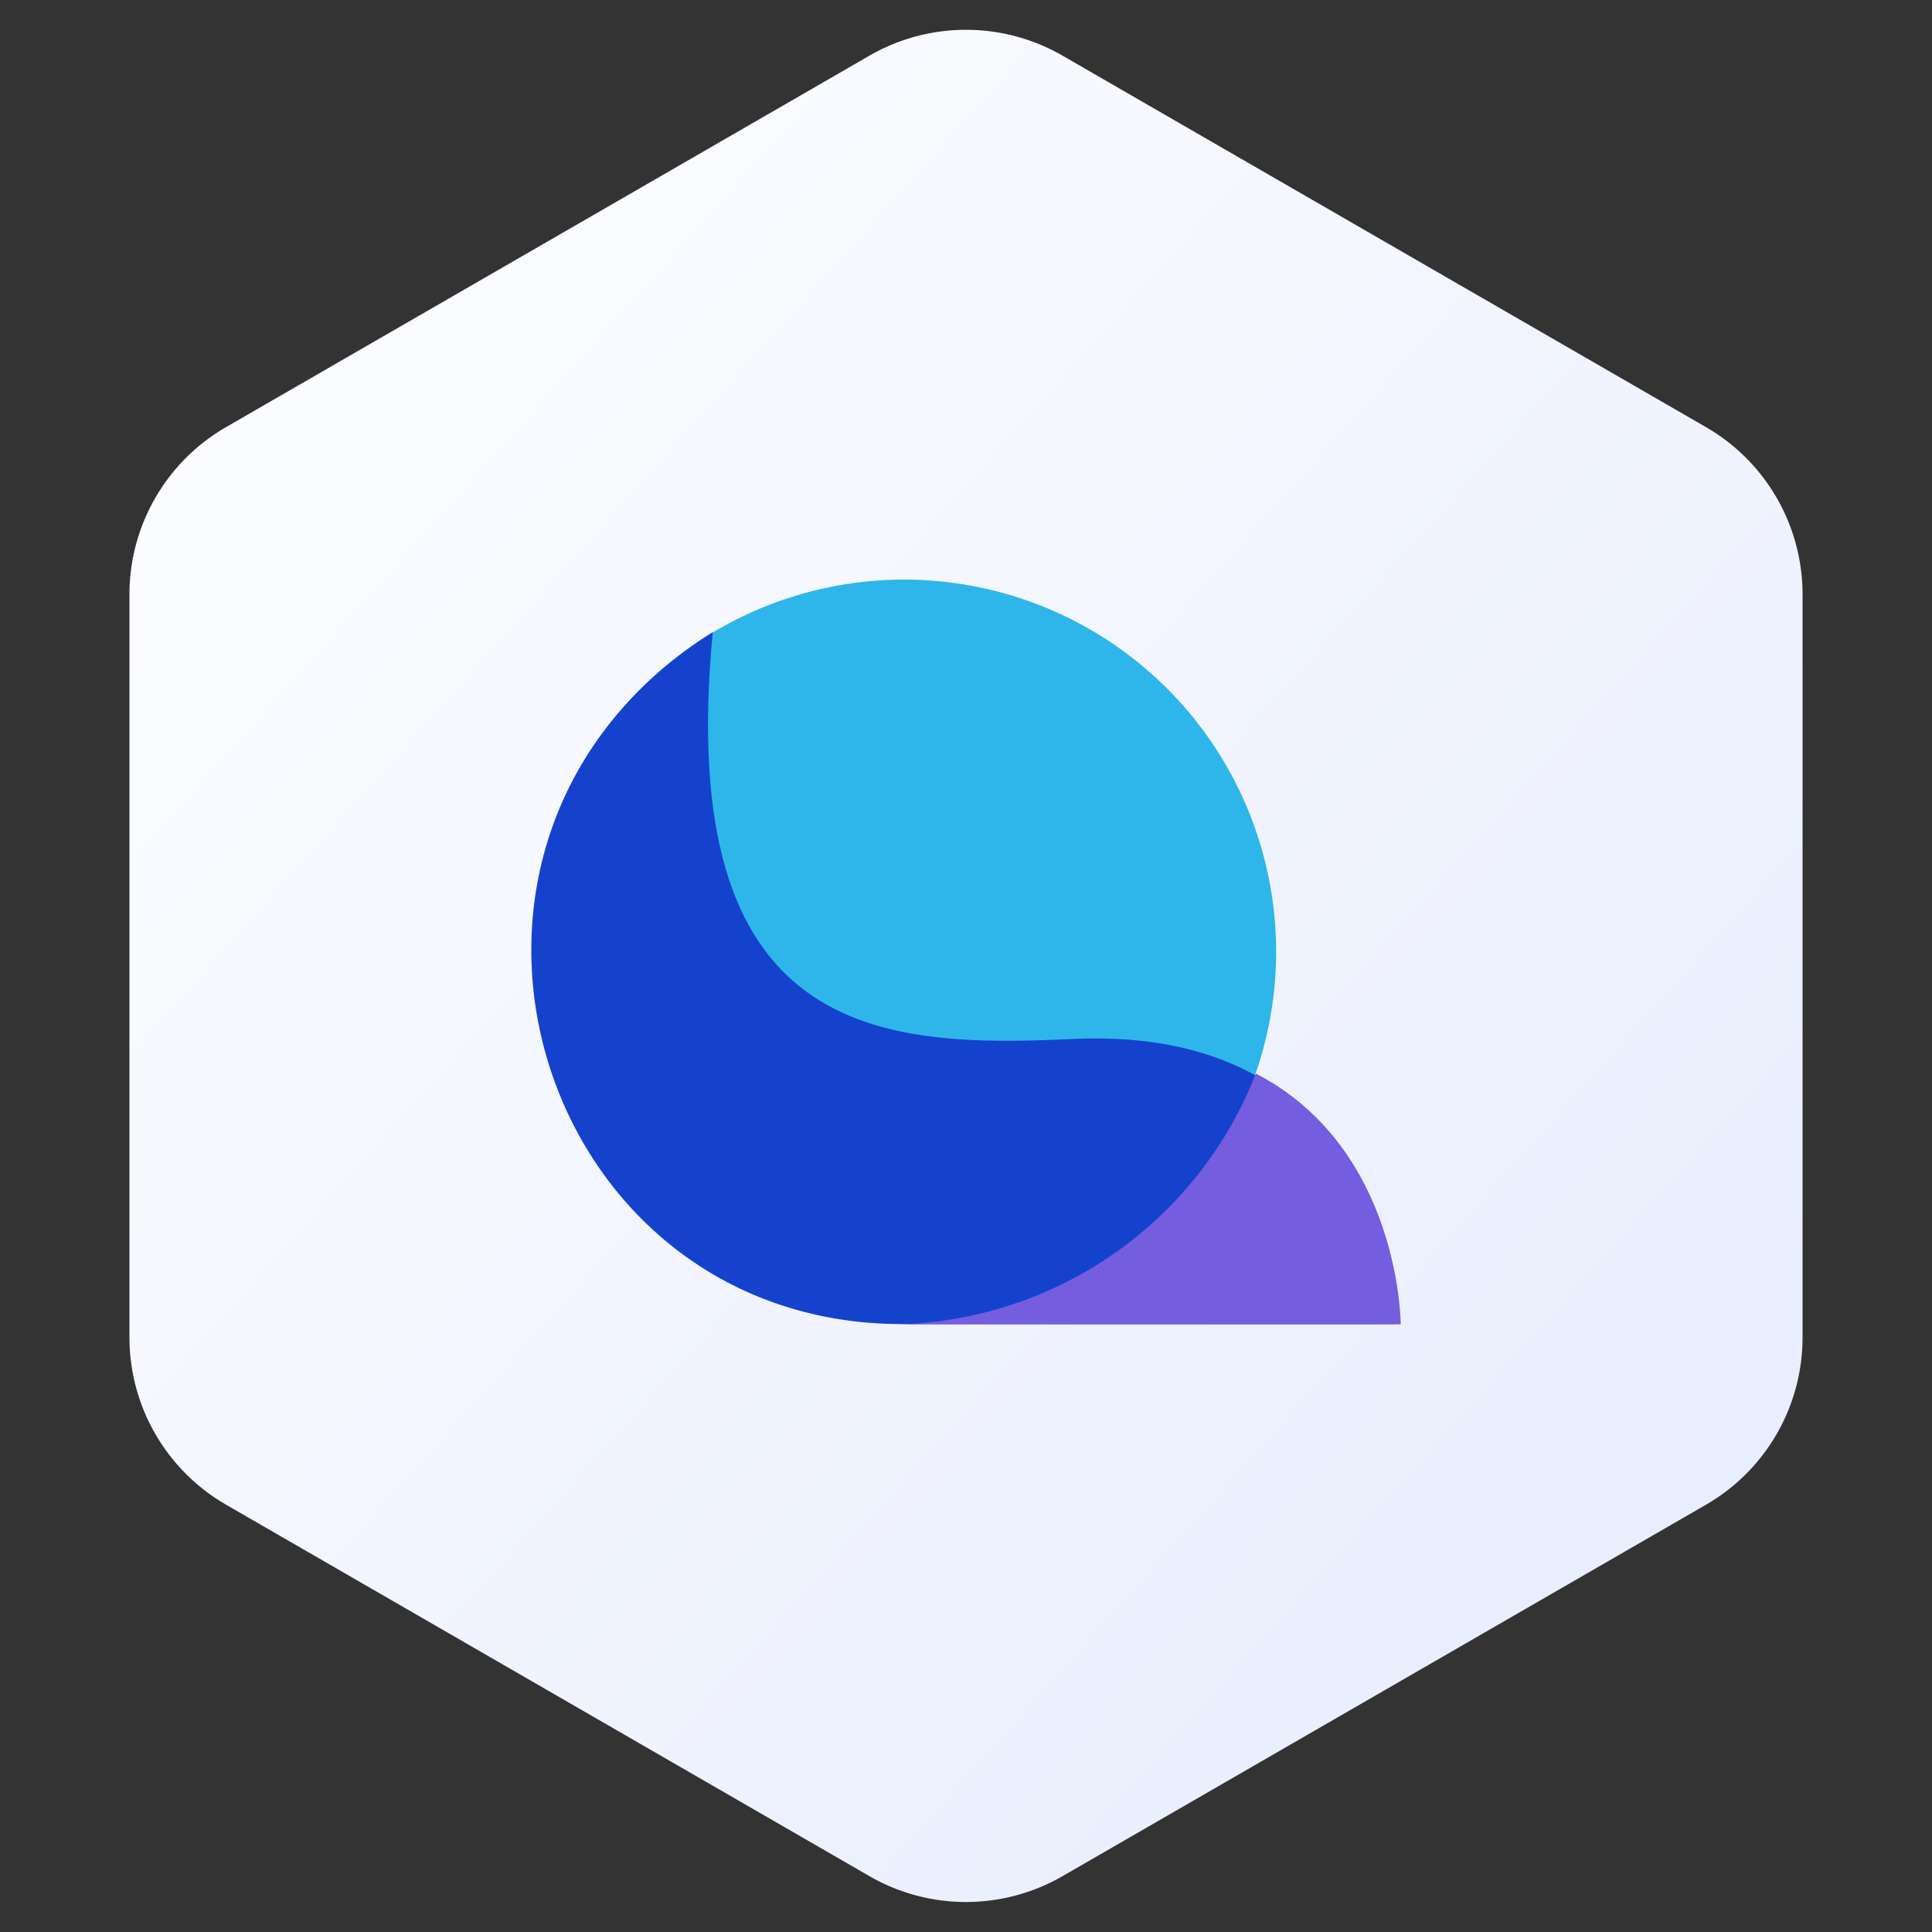
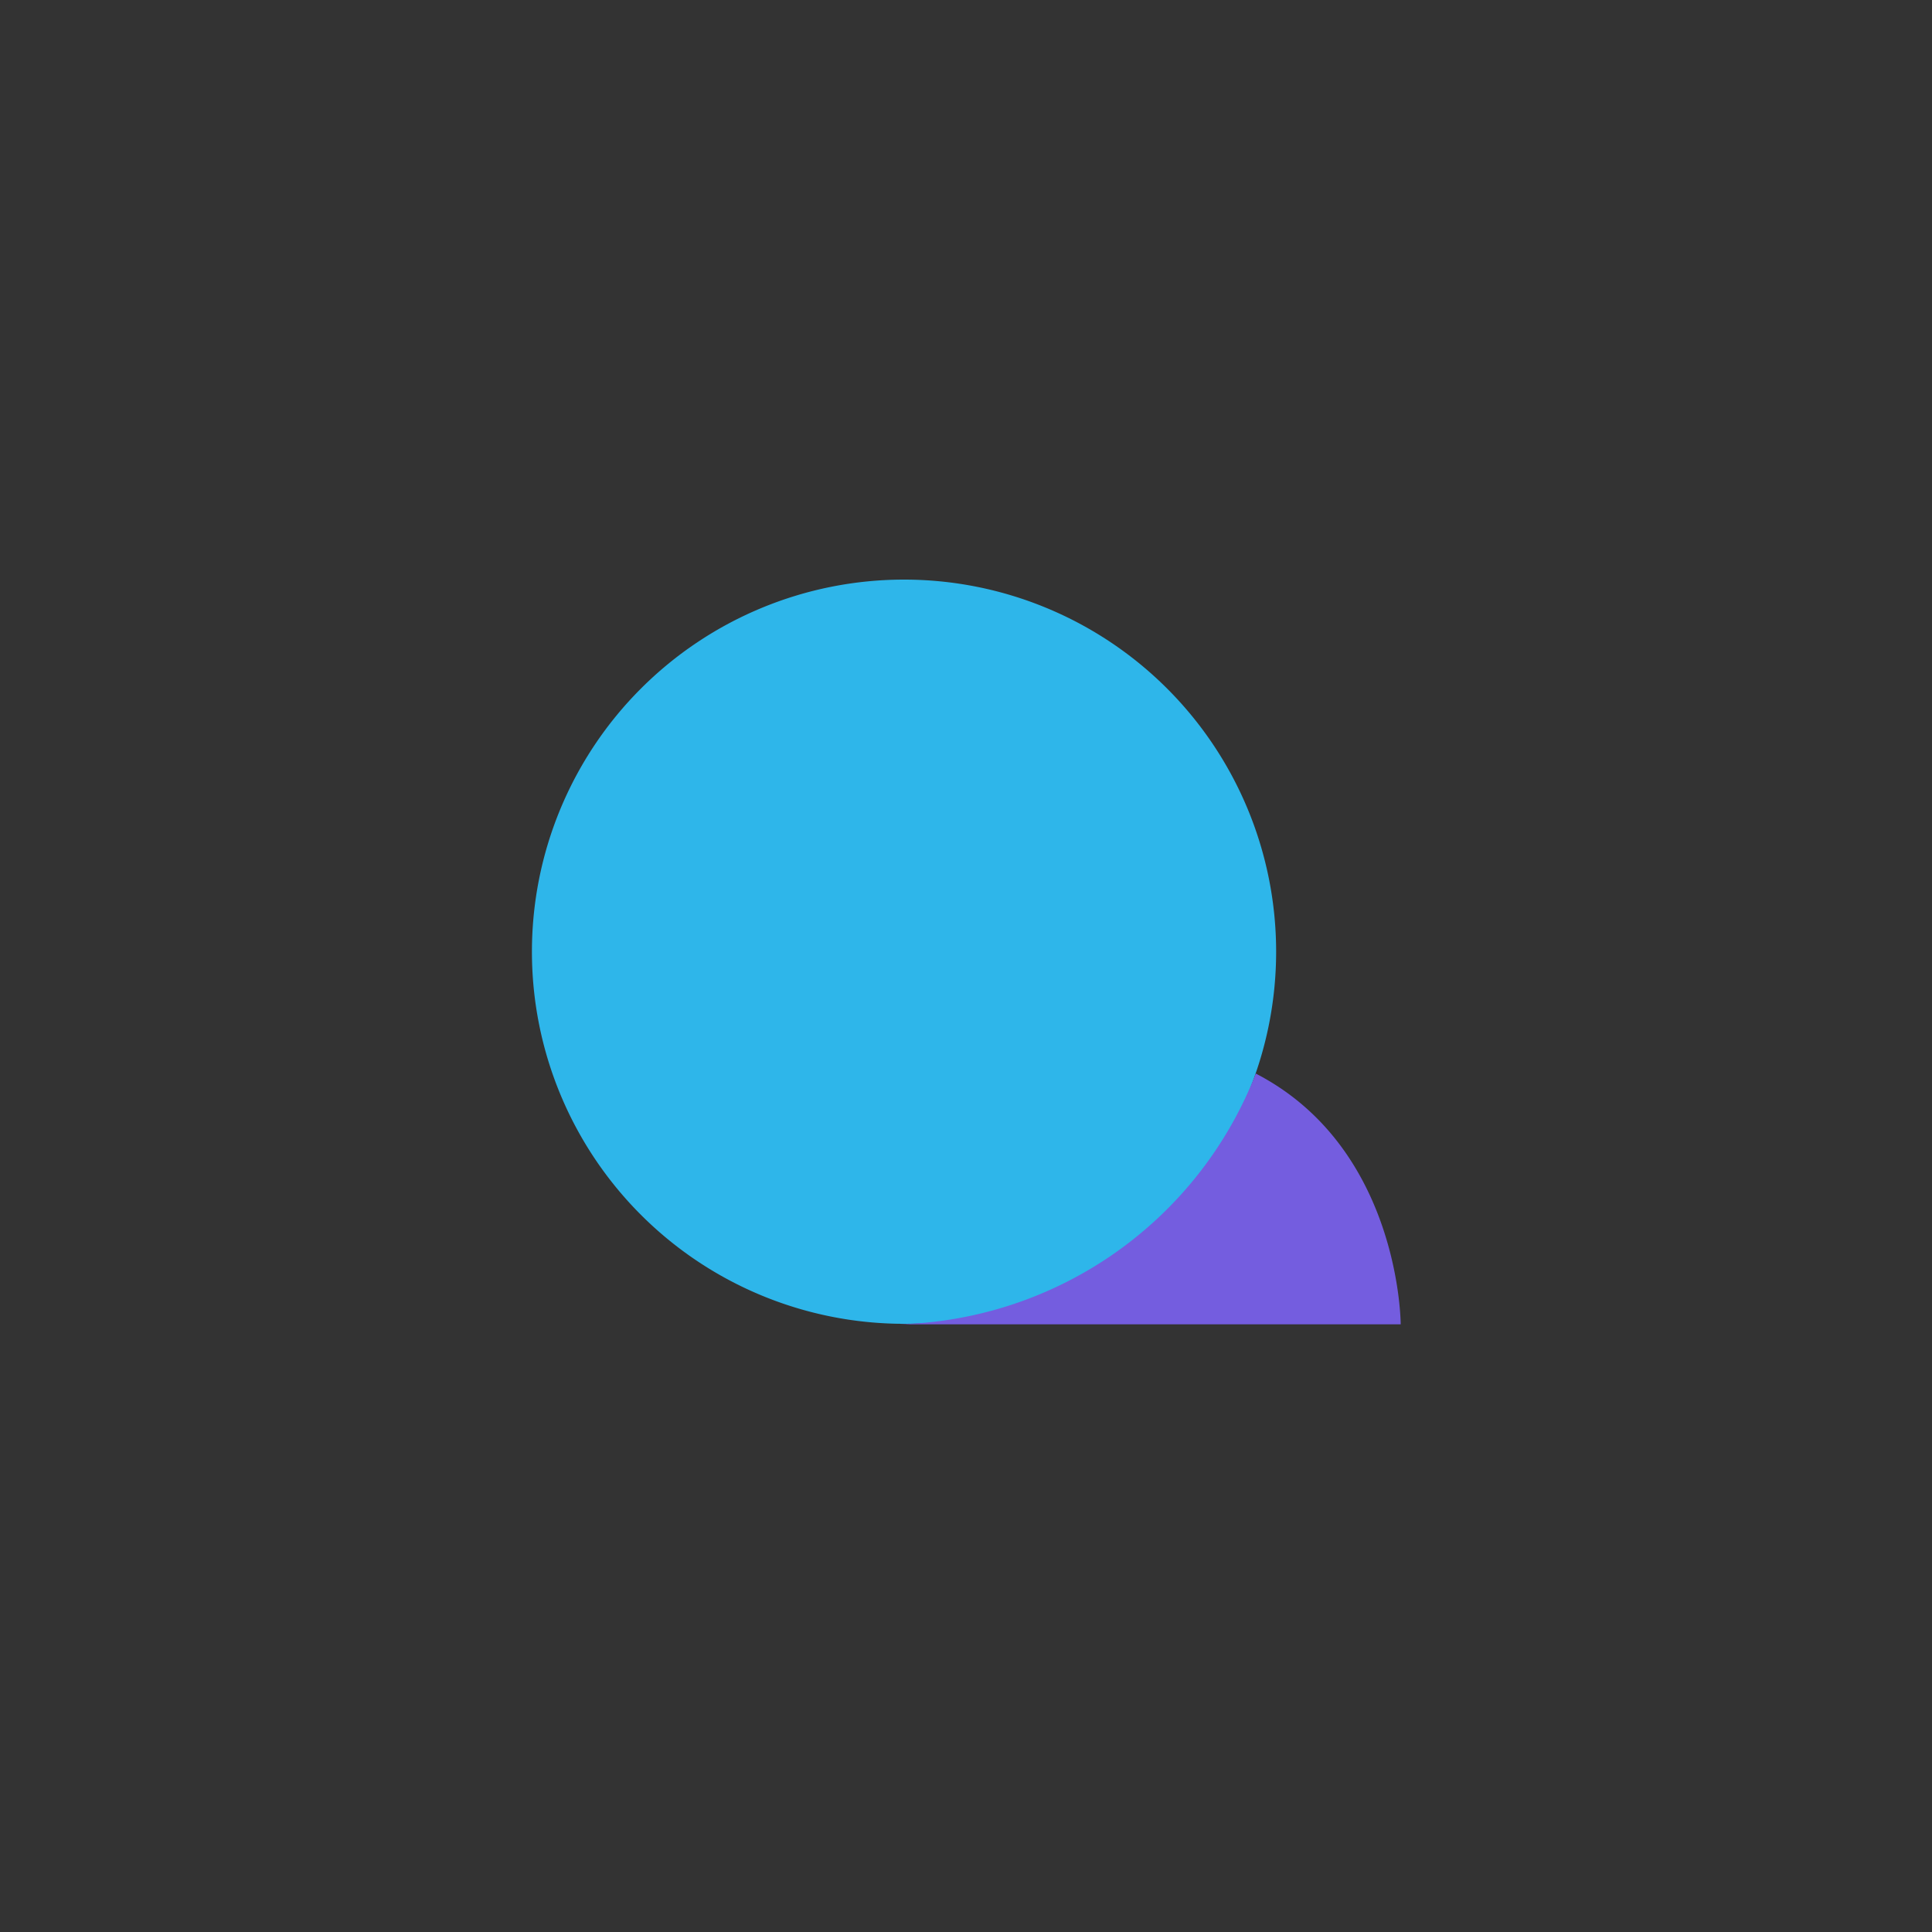
<svg xmlns="http://www.w3.org/2000/svg" width="40" height="40" fill="none">
  <rect width="100%" height="100%" fill="#333333" stroke="none" />
-   <path fill-rule="evenodd" clip-rule="evenodd" d="m22 1.153 13.32 7.69a4 4 0 0 1 2 3.464V27.69a4 4 0 0 1-2 3.464L22 38.843a4 4 0 0 1-4 0l-13.32-7.69a4 4 0 0 1-2-3.464V12.307a4 4 0 0 1 2-3.464L18 1.153a4 4 0 0 1 4 0z" fill="url(#a)" />
  <path d="M18.717 27.408a7.704 7.704 0 1 0 0-15.408 7.704 7.704 0 0 0 0 15.408z" fill="#2EB6EA" />
-   <path d="M18.675 27.414c-7.662 0-10.686-10.08-3.918-14.328-.805 8.425 3.477 8.611 7.45 8.425 6.658-.313 6.662 5.903 6.662 5.903H18.675z" fill="#1542CD" />
  <path fill-rule="evenodd" clip-rule="evenodd" d="M26 22.227a8.16 8.16 0 0 1-7.368 5.19l.238.002H29s-.003-3.643-3-5.192z" fill="#745DDF" />
  <defs>
    <linearGradient id="a" x1="37" y1="39" x2="-1.155" y2="4.909" gradientUnits="userSpaceOnUse">
      <stop stop-color="#E5EBFD" />
      <stop offset="1" stop-color="white" />
    </linearGradient>
  </defs>
</svg>